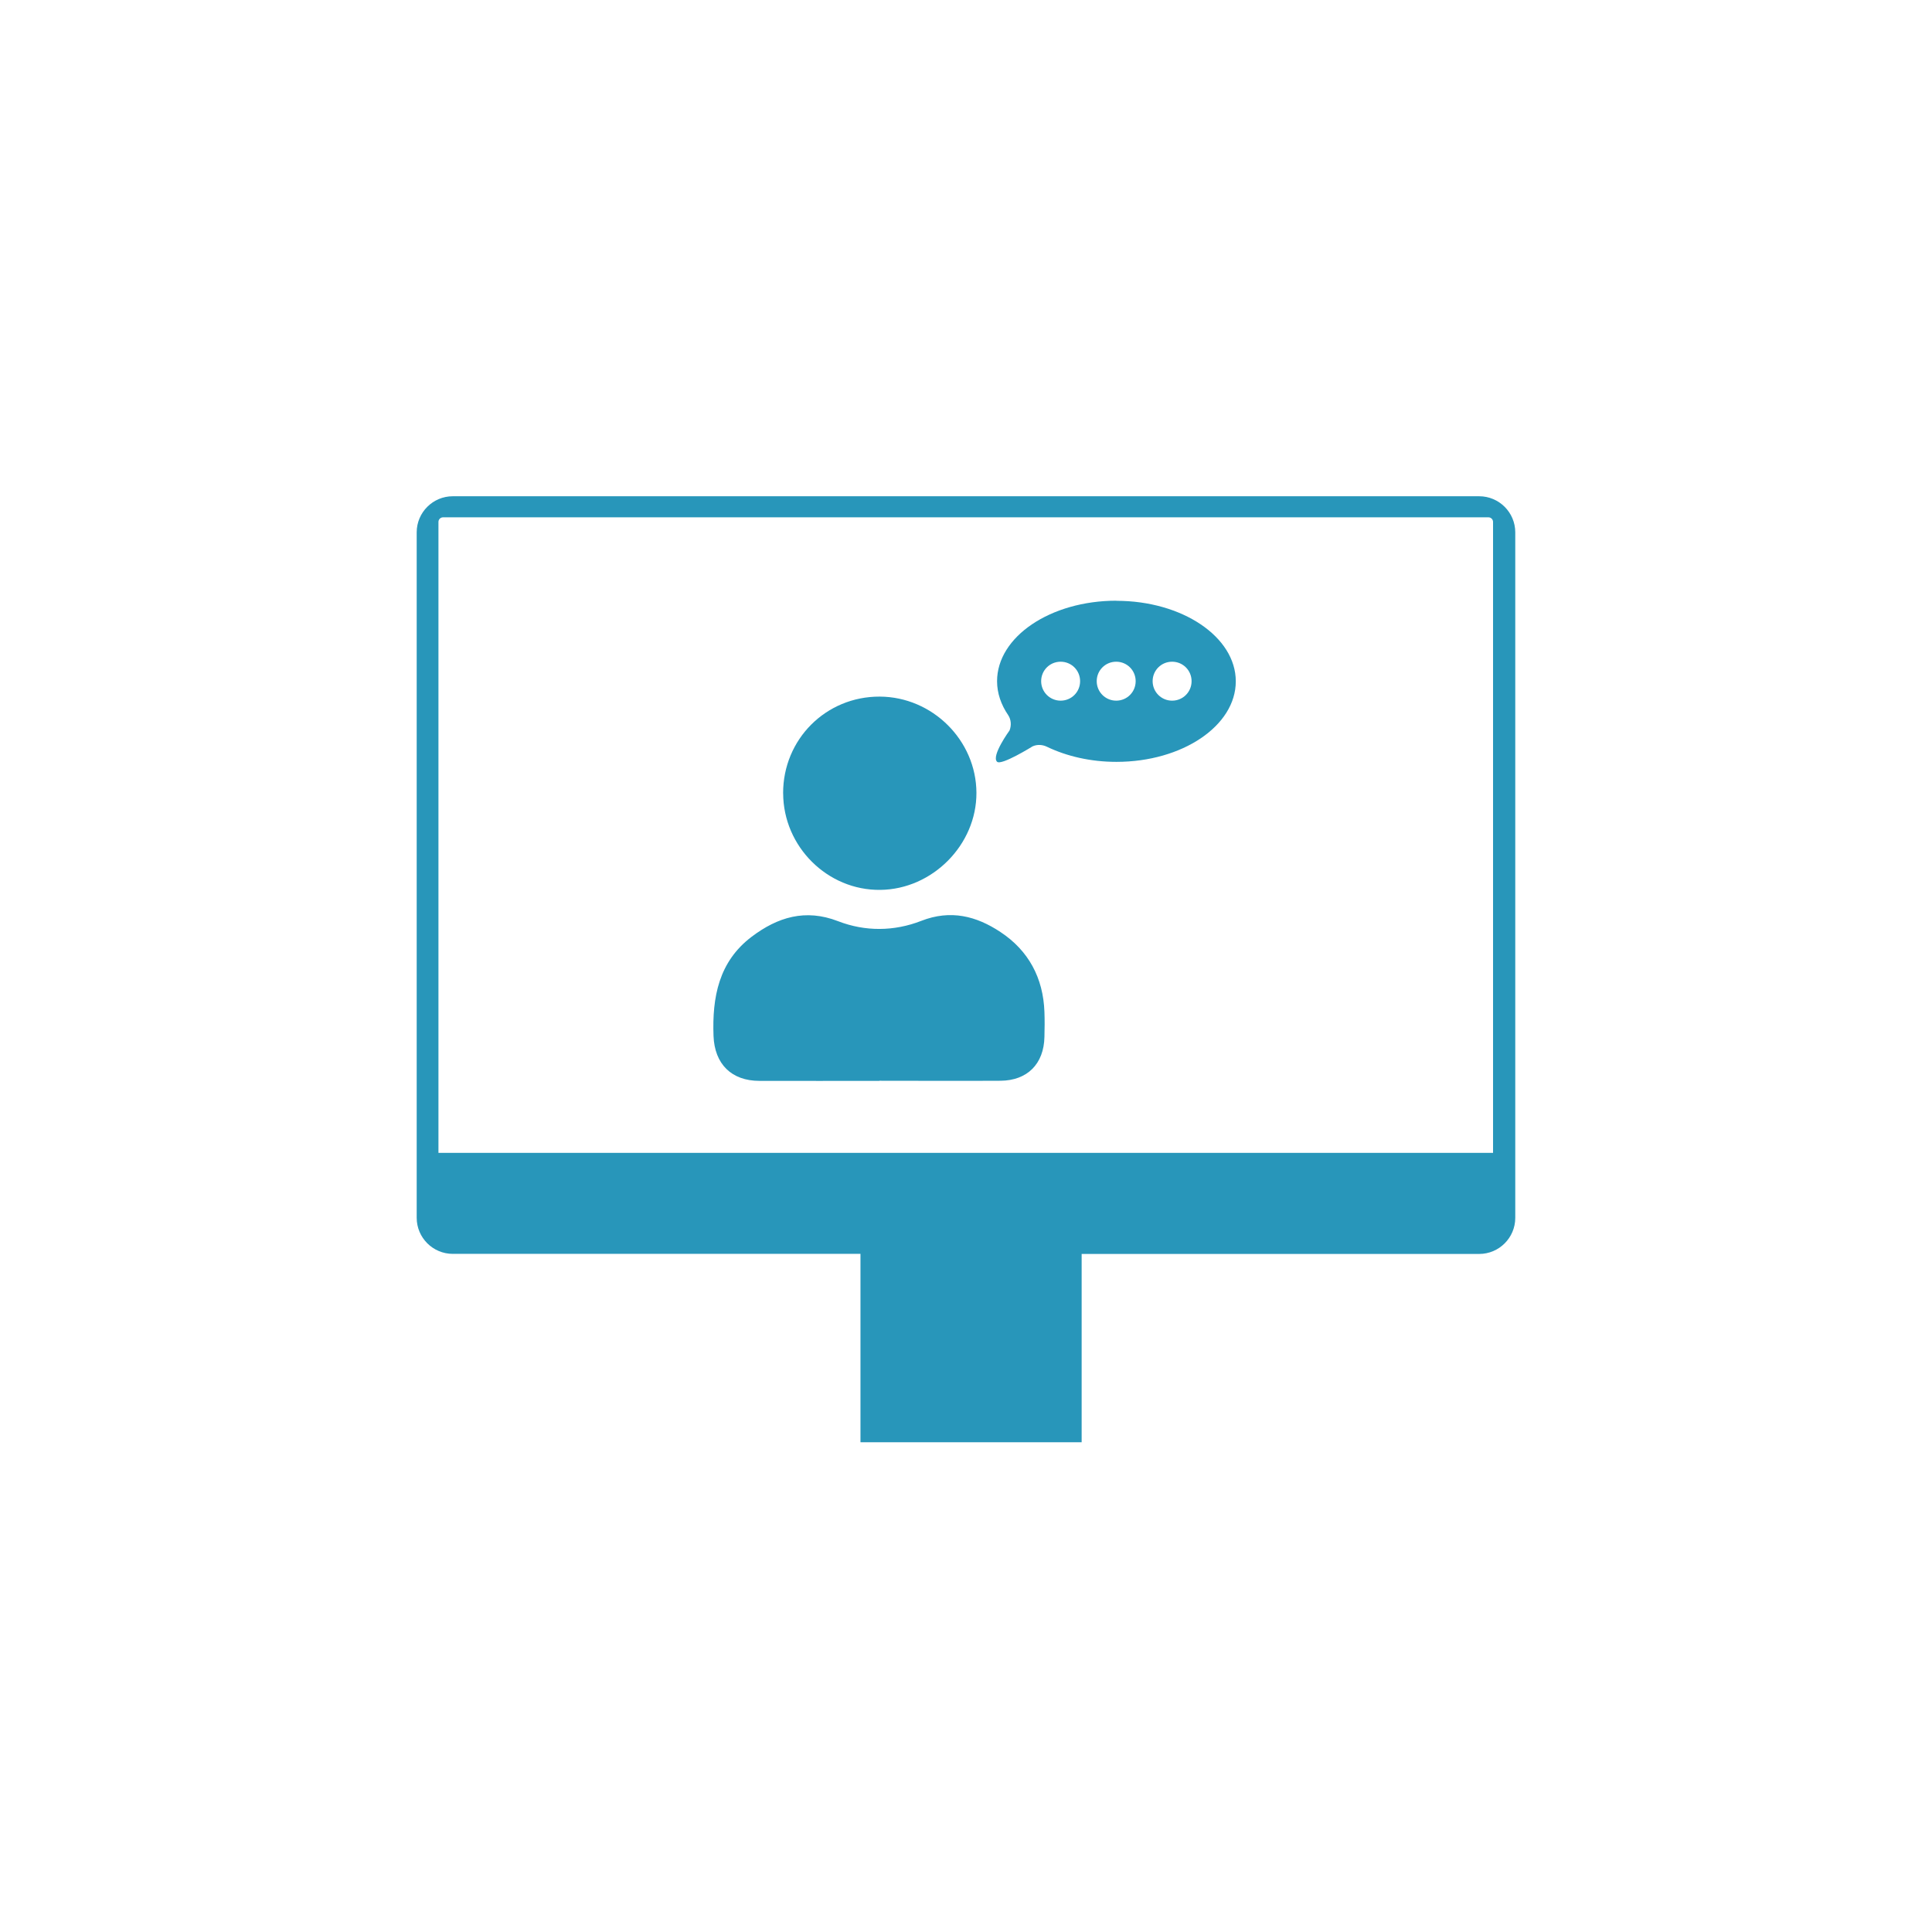
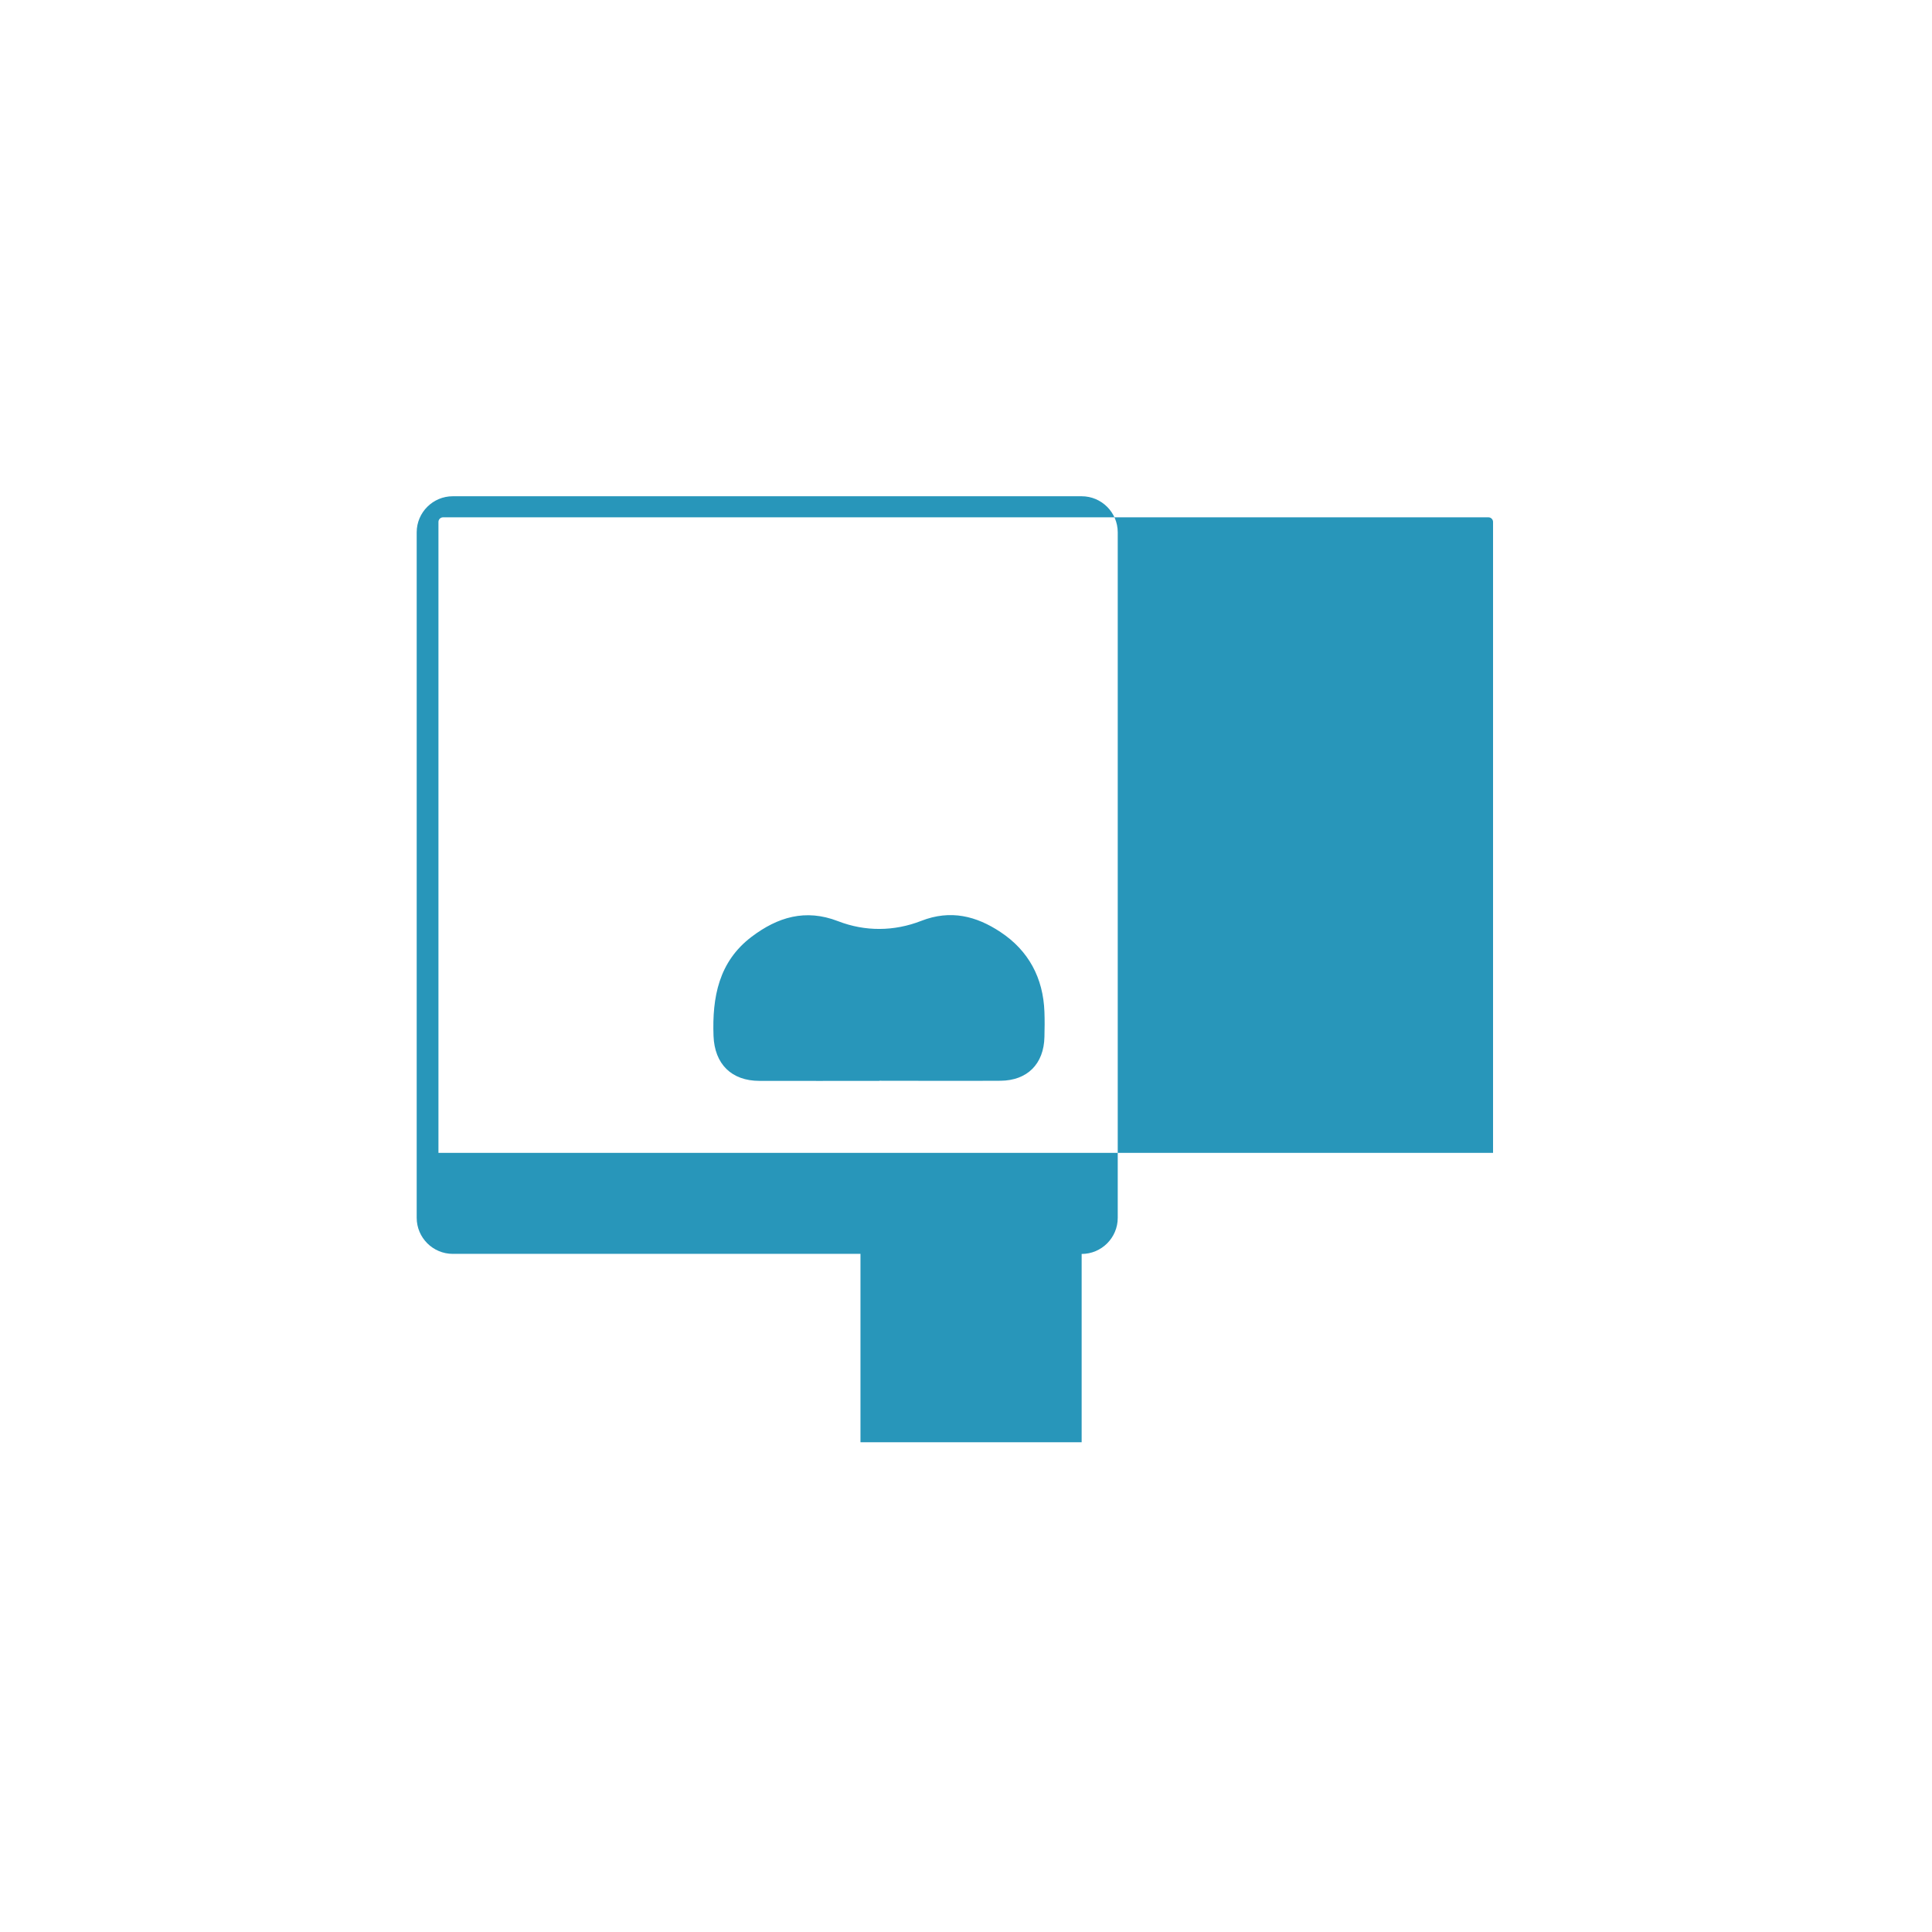
<svg xmlns="http://www.w3.org/2000/svg" id="DPP_Icons" viewBox="0 0 500 500">
  <defs>
    <style>.cls-1{fill:#2896ba;}</style>
  </defs>
  <path class="cls-1" d="m227.61,279.73c-10.36,0-20.69.03-31.06,0-7.25,0-11.61-4.36-11.89-11.61-.37-9.99,1.33-19.25,9.88-25.7,6.68-5.04,13.87-7.3,22.34-4.02,7.02,2.72,14.52,2.66,21.54-.08,7.59-2.97,14.27-1.25,20.5,2.89,7.28,4.81,11.07,11.89,11.38,20.69.08,2.15.06,4.3,0,6.45-.14,6.99-4.42,11.3-11.38,11.35-10.45.06-20.92,0-31.37,0l.06.03Z" />
-   <path class="cls-1" d="m202.67,205.31c-.03-13.98,11.07-25.08,25-25.03,13.65.06,24.97,11.32,25.03,24.88.06,13.45-11.38,25-24.88,25.14-13.67.17-25.11-11.21-25.14-25Z" />
-   <path class="cls-1" d="m288.93,155.46c-17.07,0-30.89,9.34-30.89,20.84,0,3.11,1.05,6.09,2.86,8.75.79,1.16.88,2.69.37,3.99,0,0-4.81,6.6-3.23,8.1,1.1,1.05,9.2-3.99,9.2-3.99,1.22-.54,2.58-.45,3.77.14,5.07,2.43,11.24,3.88,17.92,3.88,17.07,0,30.89-9.34,30.89-20.84s-13.84-20.84-30.89-20.84v-.03Zm-14.44,25.87c-2.77,0-5.04-2.24-5.04-5.04s2.24-5.04,5.04-5.04,5.04,2.24,5.04,5.04-2.24,5.04-5.04,5.04Zm14.38,0c-2.77,0-5.04-2.24-5.04-5.04s2.24-5.04,5.04-5.04,5.04,2.24,5.04,5.04-2.24,5.04-5.04,5.04Zm14.47,0c-2.77,0-5.04-2.24-5.04-5.04s2.24-5.04,5.04-5.04,5.04,2.24,5.04,5.04-2.24,5.04-5.04,5.04Z" />
-   <path class="cls-1" d="m279.93,373.27v-48.75h102.88c5.15,0,9.34-4.19,9.34-9.34v-177.41c0-5.15-4.19-9.34-9.34-9.34H117.18c-5.15,0-9.34,4.19-9.34,9.34v177.39c0,5.15,4.19,9.34,9.34,9.34h105.51v48.75h57.24v.03Zm106.47-74.91H113.47v-163.29c0-.65.54-1.19,1.19-1.19h270.55c.65,0,1.19.54,1.19,1.19v163.29Z" />
+   <path class="cls-1" d="m279.93,373.27v-48.75c5.15,0,9.34-4.19,9.34-9.34v-177.41c0-5.15-4.19-9.34-9.34-9.34H117.18c-5.15,0-9.34,4.19-9.34,9.34v177.39c0,5.15,4.19,9.34,9.34,9.34h105.51v48.75h57.24v.03Zm106.47-74.91H113.47v-163.29c0-.65.54-1.19,1.19-1.19h270.55c.65,0,1.19.54,1.19,1.19v163.29Z" />
</svg>